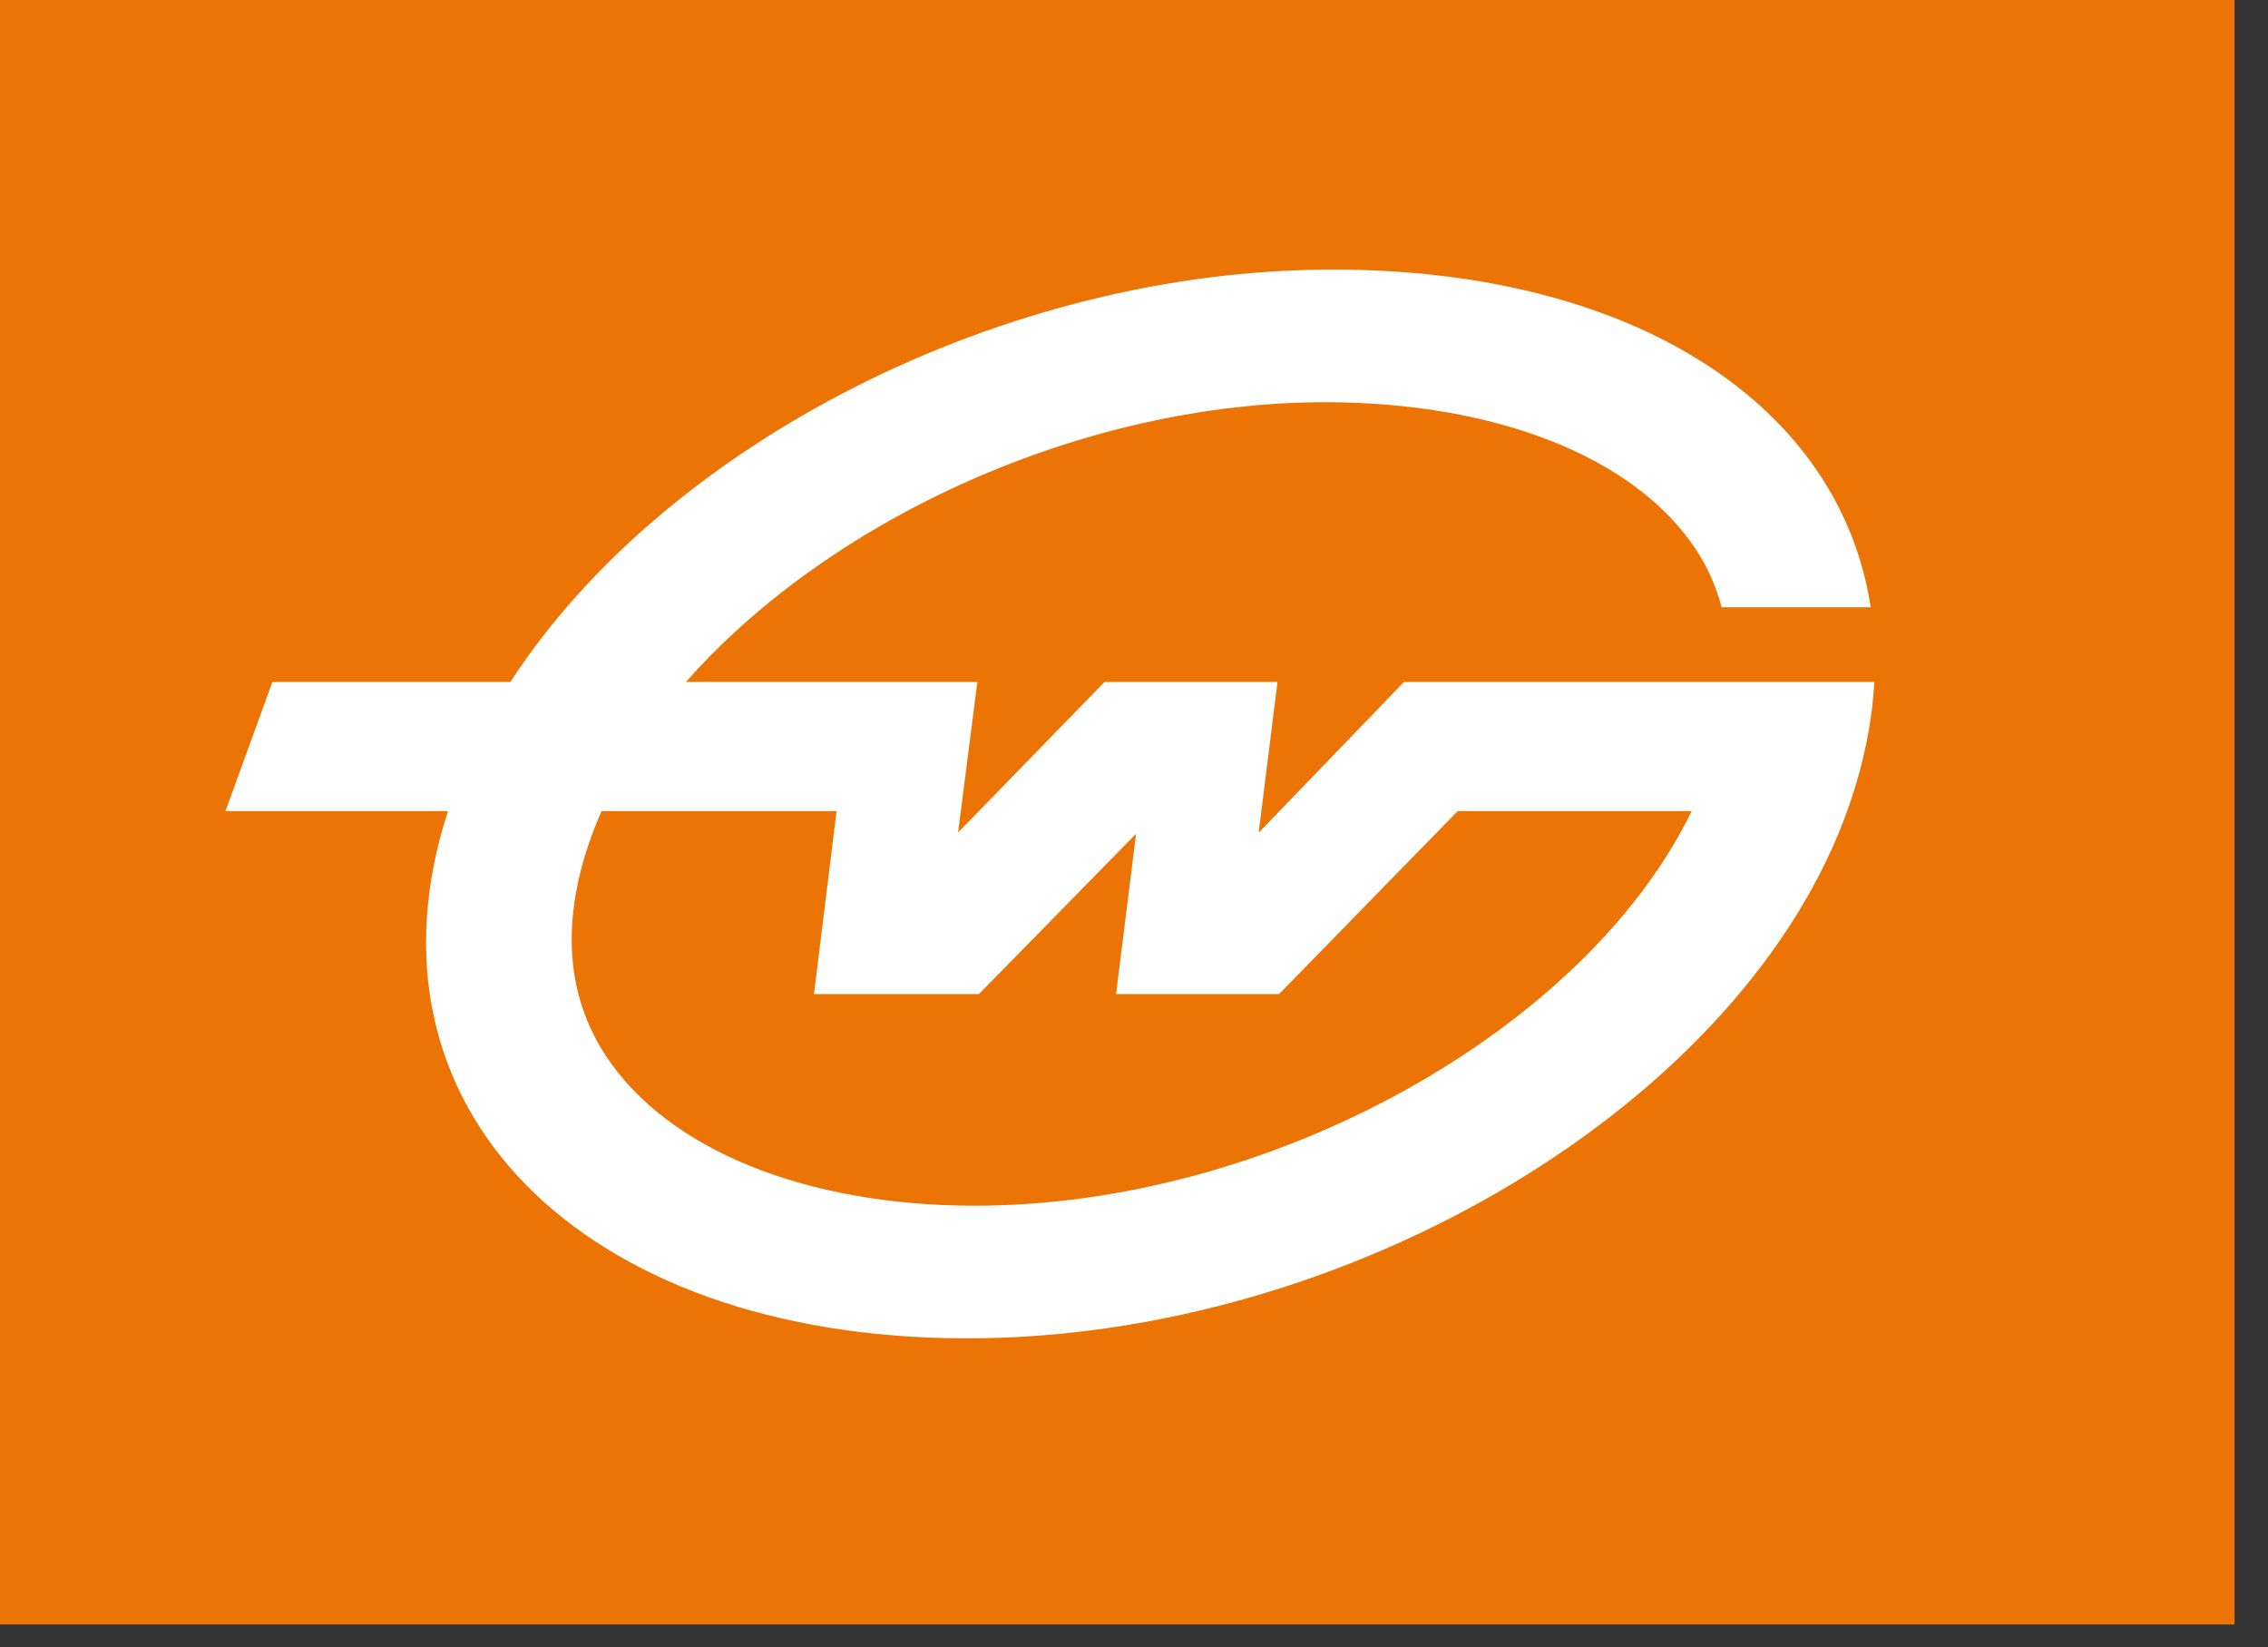
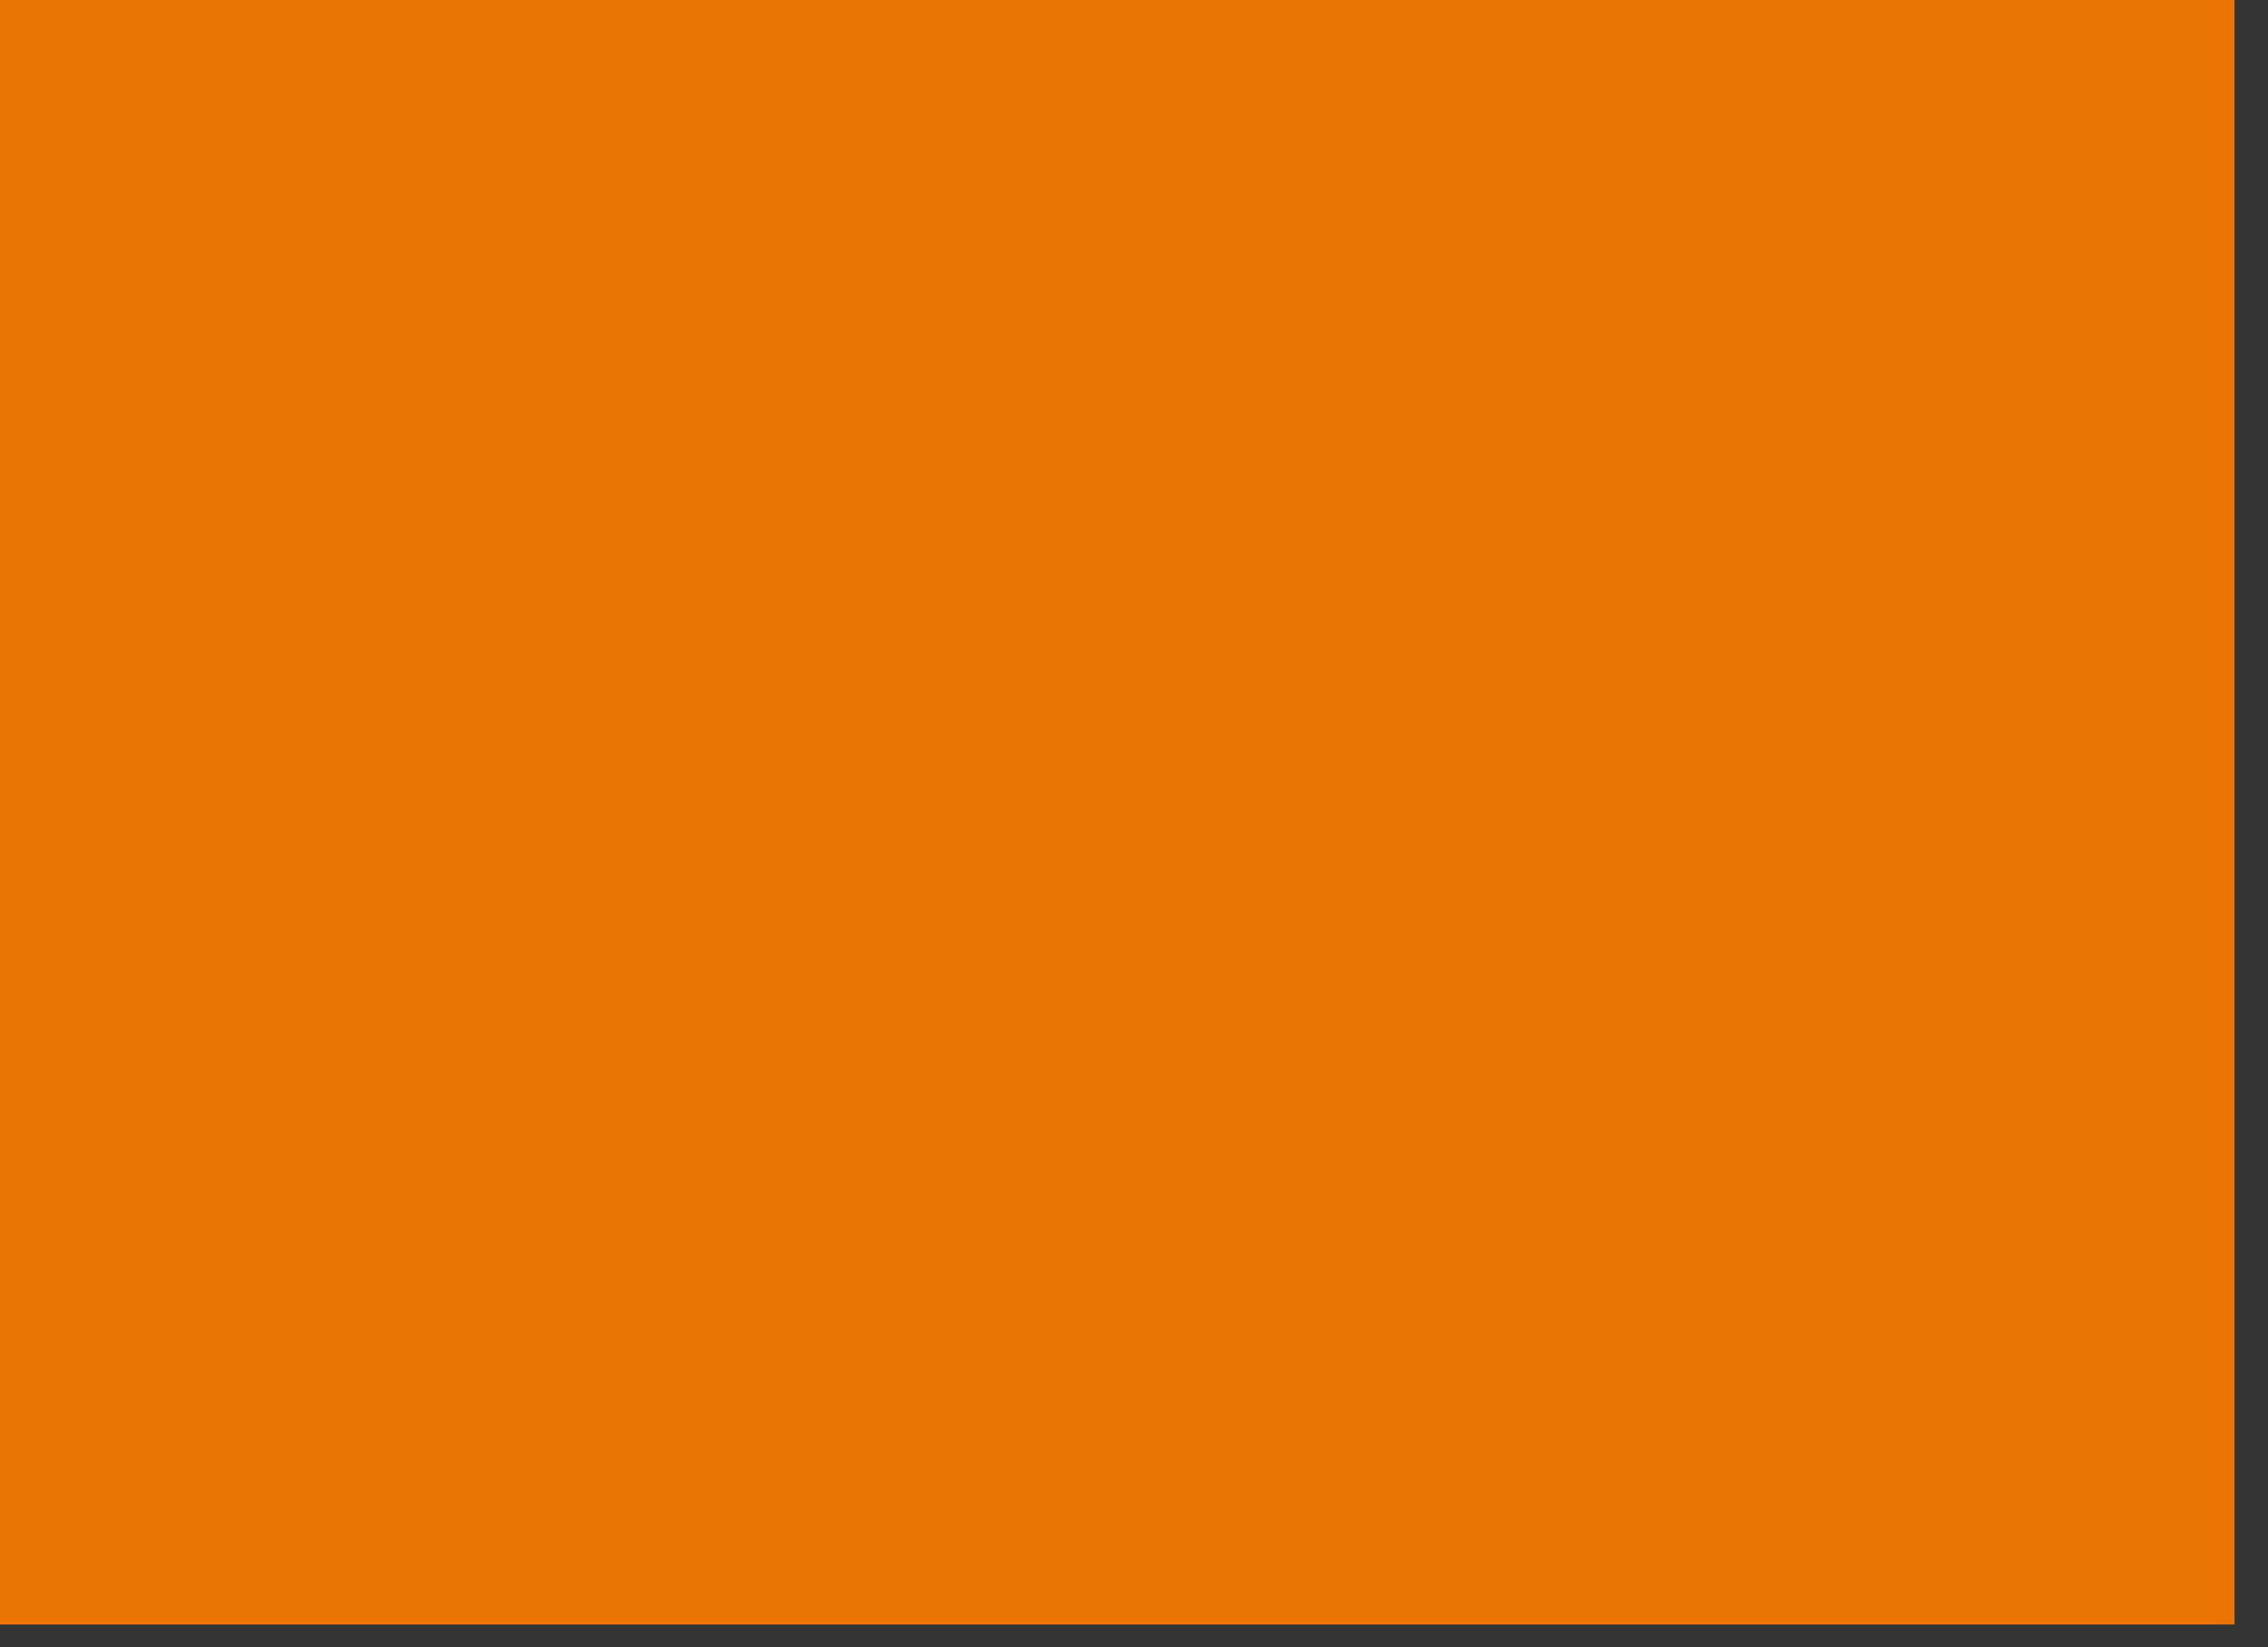
<svg xmlns="http://www.w3.org/2000/svg" width="168px" height="122px" version="1.1" xml:space="preserve" style="fill-rule:evenodd;clip-rule:evenodd;stroke-linejoin:round;stroke-miterlimit:2;">
  <rect width="100%" height="100%" fill="#333333" stroke="none" />
  <g transform="matrix(1,0,0,1,-10689,-6879)">
    <g id="gw-mini" transform="matrix(1.959,0,0,1.959,-9993.98,-6758.07)">
      <g transform="matrix(0.304,0,0,1,10557.3,6960.65)">
        <rect x="0" y="0" width="280" height="62" style="fill:rgb(236,116,4);" />
      </g>
      <g transform="matrix(1,0,0,1,10362.3,6960.65)">
-         <path d="M243.221,32.068L243.933,26.371L237.391,26.371L231.854,32.062L232.584,26.371L221.565,26.371C226.982,20.214 236.615,15.764 245.834,15.795C252.127,15.817 257.418,17.818 259.762,21.373C260.208,22.051 260.523,22.779 260.727,23.545L266.363,23.545C265.204,15.96 257.519,10.82 246.151,10.781C233.591,10.736 220.742,17.4 214.927,26.37L205.928,26.37L204.152,31.253L212.567,31.253C208.937,42.382 217.542,51.132 232.07,51.183C246.662,51.235 261.645,42.232 265.535,31.075C266.103,29.446 266.418,27.872 266.5,26.371L248.714,26.371L243.221,32.068ZM259.594,31.253C255.554,39.544 243.658,46.208 232.387,46.169C226.094,46.147 220.884,44.064 218.541,40.509C217.053,38.253 216.866,35.531 217.877,32.528C218.021,32.098 218.188,31.673 218.373,31.253L227.26,31.253L226.405,38.169L232.642,38.169L238.585,32.109L237.828,38.169L243.992,38.169L250.745,31.253L259.594,31.253Z" style="fill:white;fill-rule:nonzero;" />
-       </g>
+         </g>
    </g>
  </g>
</svg>